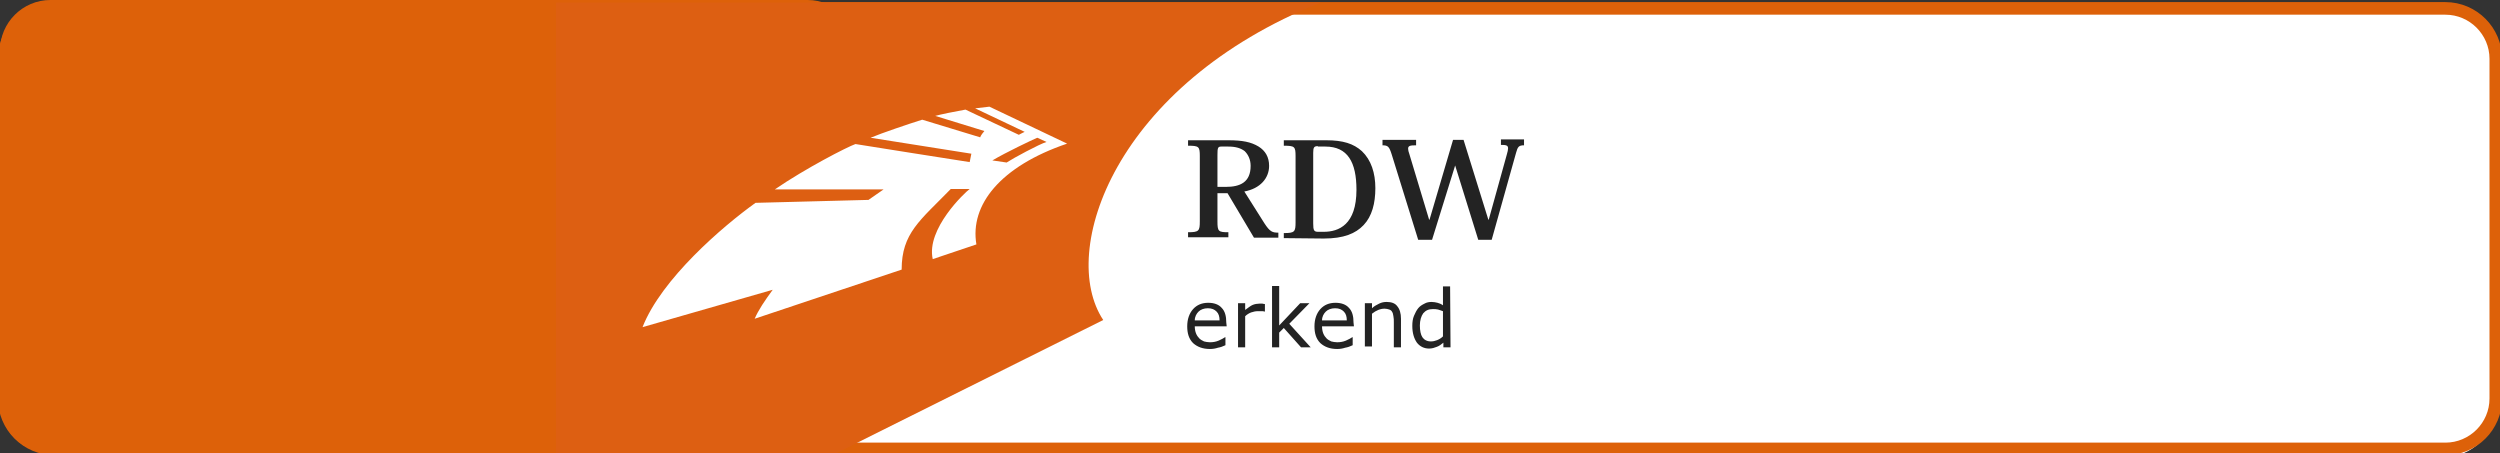
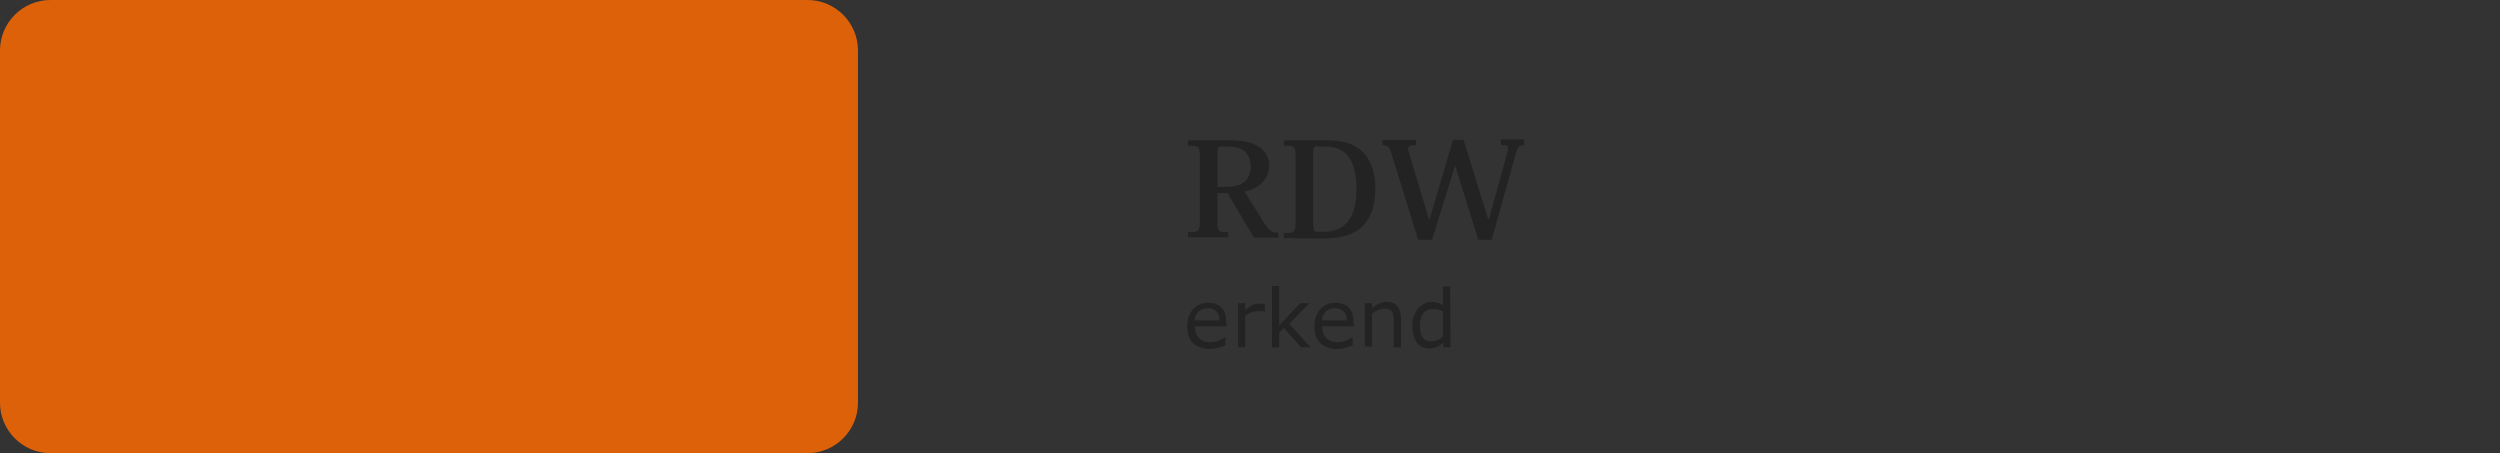
<svg xmlns="http://www.w3.org/2000/svg" version="1.1" id="Laag_1" x="0px" y="0px" viewBox="0 0 595.3 107.9" style="enable-background:new 0 0 595.3 107.9;" xml:space="preserve">
  <rect x="0" y="0" width="595.3" height="107.9" fill="#333333" stroke="none" />
  <style type="text/css">
	.st0{fill:#FFFFFF;}
	.st1{fill:none;stroke:#DD6109;stroke-width:3;stroke-miterlimit:10;}
	.st2{fill:#DD6109;}
	.st3{fill:#DD5F12;}
	.st4{fill:#232323;}
</style>
-   <path class="st0" d="M594.1,96.8c0,6.6-5.4,12-12,12H207.9c-6.6,0-12-5.4-12-12V13c0-6.6,5.4-12,12-12h374.3c6.6,0,12,5.4,12,12  V96.8z" />
-   <path class="st1" d="M594.3,94.9c0,6.6-5.4,12-12,12H13c-6.6,0-12-5.4-12-12V14C1,7.4,6.4,2,13,2h569.3c6.6,0,12,5.4,12,12V94.9z" />
  <path class="st2" d="M204.3,95.9c0,6.6-5.4,12-12,12H12c-6.6,0-12-5.4-12-12V12C0,5.4,5.4,0,12,0h180.3c6.6,0,12,5.4,12,12V95.9z" />
-   <path class="st3" d="M132.4,141.2V0.6h182.1c-49.1,19.6-62.6,59.3-51.8,75.6L132.4,141.2L132.4,141.2z" />
-   <path class="st0" d="M254.1,34.2l-18.5-8.8c-0.8,0.1-2.7,0.3-3.4,0.4l11.8,5.6c0,0-0.9,0.4-1.4,0.7l-12.7-6  c-2.3,0.4-6.2,1.2-7.2,1.5l11.7,3.6c-0.2,0.2-0.9,1.1-1,1.5l-13.8-4.2c-3.2,1-9.7,3.2-12.3,4.3l24,3.8c-0.1,0.5-0.3,1.6-0.4,2  c-0.2,0-27.2-4.3-27.2-4.3c-2,0.7-11.9,5.8-19.2,10.8h25.9l-3.6,2.5l-26.9,0.7c-7.8,5.6-22.4,18.1-26.9,29.6l31-8.9  c-1.9,2.6-3.4,4.8-4.3,6.9l35-11.7c0-8.7,4.4-11.7,11.7-19.2h4.5c-1.1,0.8-10.4,9.5-8.8,16.7l10.4-3.5  C230.9,48.8,238.2,39.6,254.1,34.2L254.1,34.2z M247,32.8l2.2,1c-1.7,0.5-8,3.9-9.5,4.9l-3.4-0.5C239.5,36.3,245.8,33.3,247,32.8  L247,32.8z" />
  <g>
    <path class="st4" d="M292.5,33.4c3.3,0,5.4,0.4,7.2,1.5c1.6,1,2.5,2.5,2.5,4.6c0,2.9-2.1,5.4-5.9,6.1l4.8,7.6   c1.3,2,1.9,2.2,3.3,2.2v1.2h-5.8l-6.3-10.6h-2.4v6.7c0,2.4,0.2,2.6,2.6,2.6v1.2h-9.6v-1.2c2.6,0,2.8-0.3,2.8-2.6V37.2   c0-2.3-0.2-2.5-2.8-2.5v-1.3L292.5,33.4L292.5,33.4z M290.8,34.9c-0.8,0-0.9,0.3-0.9,2v7.6h2c3.4,0,5.9-1.1,5.9-5   c0-1.4-0.5-2.6-1.4-3.5c-0.9-0.7-2.1-1.1-3.9-1.1L290.8,34.9L290.8,34.9z M305.7,56.7v-1.2c2.6,0,2.8-0.3,2.8-2.6V37.2   c0-2.3-0.2-2.5-2.8-2.5v-1.3h10.1c4,0,6.5,0.8,8.5,2.6c2.2,2.1,3.2,5.2,3.2,8.8c0,3.6-0.8,6.7-2.8,8.8c-1.9,2-4.7,3.2-9.5,3.2   L305.7,56.7L305.7,56.7z M313.8,34.8c-0.9,0-1.1,0.3-1.1,1.6v16.8c0,1.7,0.2,2,1.2,2h1.3c3.6,0,7.8-1.7,7.8-10   c0-6.6-2.1-10.3-7.4-10.3H313.8z M362.9,34.6c-1.2,0-1.5,0.3-1.9,1.8l-5.8,20.7h-3.2l-5.5-17.7h0L341,57.1h-3.3l-6.3-20.3   c-0.6-1.9-0.9-2.2-2.2-2.2v-1.3h8v1.3c-1.4,0-1.9,0.1-1.9,0.8c0,0.3,0.1,0.8,0.3,1.3l4.7,15.6h0.1l5.6-19h2.5l5.9,19h0.1l4.3-15.5   c0.2-0.7,0.3-1.1,0.3-1.5c0-0.7-0.5-0.8-1.7-0.8v-1.3h5.5L362.9,34.6L362.9,34.6L362.9,34.6z" />
  </g>
  <g>
    <path class="st4" d="M292.1,77.7h-7.6c0,0.6,0.1,1.2,0.3,1.7c0.2,0.5,0.5,0.9,0.8,1.2c0.3,0.3,0.7,0.5,1.1,0.7   c0.4,0.1,0.9,0.2,1.4,0.2c0.7,0,1.4-0.1,2.1-0.4c0.7-0.3,1.2-0.6,1.5-0.8h0.1v1.9c-0.6,0.3-1.2,0.5-1.8,0.6   c-0.6,0.2-1.2,0.3-1.9,0.3c-1.7,0-3-0.5-4-1.4c-1-1-1.4-2.3-1.4-4c0-1.7,0.5-3.1,1.4-4.1c0.9-1,2.1-1.5,3.6-1.5   c1.4,0,2.5,0.4,3.2,1.2c0.8,0.8,1.1,2,1.1,3.5L292.1,77.7L292.1,77.7z M290.4,76.3c0-0.9-0.2-1.6-0.7-2.1c-0.5-0.5-1.1-0.8-2.1-0.8   c-0.9,0-1.7,0.3-2.2,0.8s-0.9,1.2-0.9,2.1L290.4,76.3z M301.2,74.2L301.2,74.2c-0.3-0.1-0.6-0.1-0.8-0.1c-0.2,0-0.5,0-0.9,0   c-0.5,0-1,0.1-1.6,0.3c-0.5,0.2-1,0.5-1.4,0.9v7.4h-1.7V72.2h1.7v1.6c0.7-0.5,1.3-1,1.8-1.2c0.5-0.2,1.1-0.3,1.6-0.3   c0.3,0,0.5,0,0.7,0c0.1,0,0.3,0.1,0.6,0.1L301.2,74.2L301.2,74.2z M312.1,82.7h-2.3l-4.1-4.6l-1.1,1.1v3.5h-1.7V68.1h1.7v9.4l5-5.3   h2.2l-4.8,4.9L312.1,82.7L312.1,82.7z M322.4,77.7h-7.6c0,0.6,0.1,1.2,0.3,1.7c0.2,0.5,0.5,0.9,0.8,1.2c0.3,0.3,0.7,0.5,1.1,0.7   c0.4,0.1,0.9,0.2,1.4,0.2c0.7,0,1.4-0.1,2.1-0.4c0.7-0.3,1.2-0.6,1.5-0.8h0.1v1.9c-0.6,0.3-1.2,0.5-1.8,0.6   c-0.6,0.2-1.2,0.3-1.9,0.3c-1.7,0-3-0.5-4-1.4c-1-1-1.4-2.3-1.4-4c0-1.7,0.5-3.1,1.4-4.1c0.9-1,2.1-1.5,3.6-1.5   c1.4,0,2.5,0.4,3.2,1.2c0.8,0.8,1.1,2,1.1,3.5L322.4,77.7L322.4,77.7z M320.7,76.3c0-0.9-0.2-1.6-0.7-2.1c-0.5-0.5-1.1-0.8-2.1-0.8   c-0.9,0-1.7,0.3-2.2,0.8s-0.9,1.2-0.9,2.1L320.7,76.3L320.7,76.3z M333.6,82.7h-1.7v-6c0-0.5,0-0.9-0.1-1.4c-0.1-0.4-0.1-0.8-0.3-1   c-0.1-0.3-0.4-0.5-0.7-0.6c-0.3-0.1-0.7-0.2-1.1-0.2c-0.5,0-1,0.1-1.5,0.3c-0.5,0.2-1,0.5-1.5,0.9v7.8H325V72.2h1.7v1.2   c0.5-0.5,1.1-0.8,1.7-1.1c0.6-0.3,1.2-0.4,1.8-0.4c1.1,0,2,0.3,2.5,1c0.6,0.7,0.9,1.7,0.9,3L333.6,82.7L333.6,82.7z M345.4,82.7   h-1.7v-1.1c-0.5,0.4-1,0.8-1.6,1c-0.5,0.2-1.1,0.4-1.8,0.4c-1.2,0-2.2-0.5-2.9-1.4c-0.7-1-1.1-2.3-1.1-4c0-0.9,0.1-1.7,0.4-2.4   c0.3-0.7,0.6-1.3,1-1.8c0.4-0.5,0.9-0.8,1.5-1.1c0.5-0.3,1.1-0.4,1.7-0.4c0.5,0,1,0.1,1.4,0.2c0.4,0.1,0.9,0.3,1.3,0.6v-4.5h1.7   L345.4,82.7L345.4,82.7L345.4,82.7z M343.6,80.1v-6c-0.5-0.2-0.9-0.3-1.2-0.4c-0.4-0.1-0.8-0.1-1.2-0.1c-1,0-1.7,0.3-2.3,1   c-0.5,0.7-0.8,1.7-0.8,2.9c0,1.2,0.2,2.2,0.6,2.8c0.4,0.6,1.1,1,2,1c0.5,0,1-0.1,1.5-0.3C342.7,80.8,343.2,80.5,343.6,80.1   L343.6,80.1z" />
  </g>
</svg>